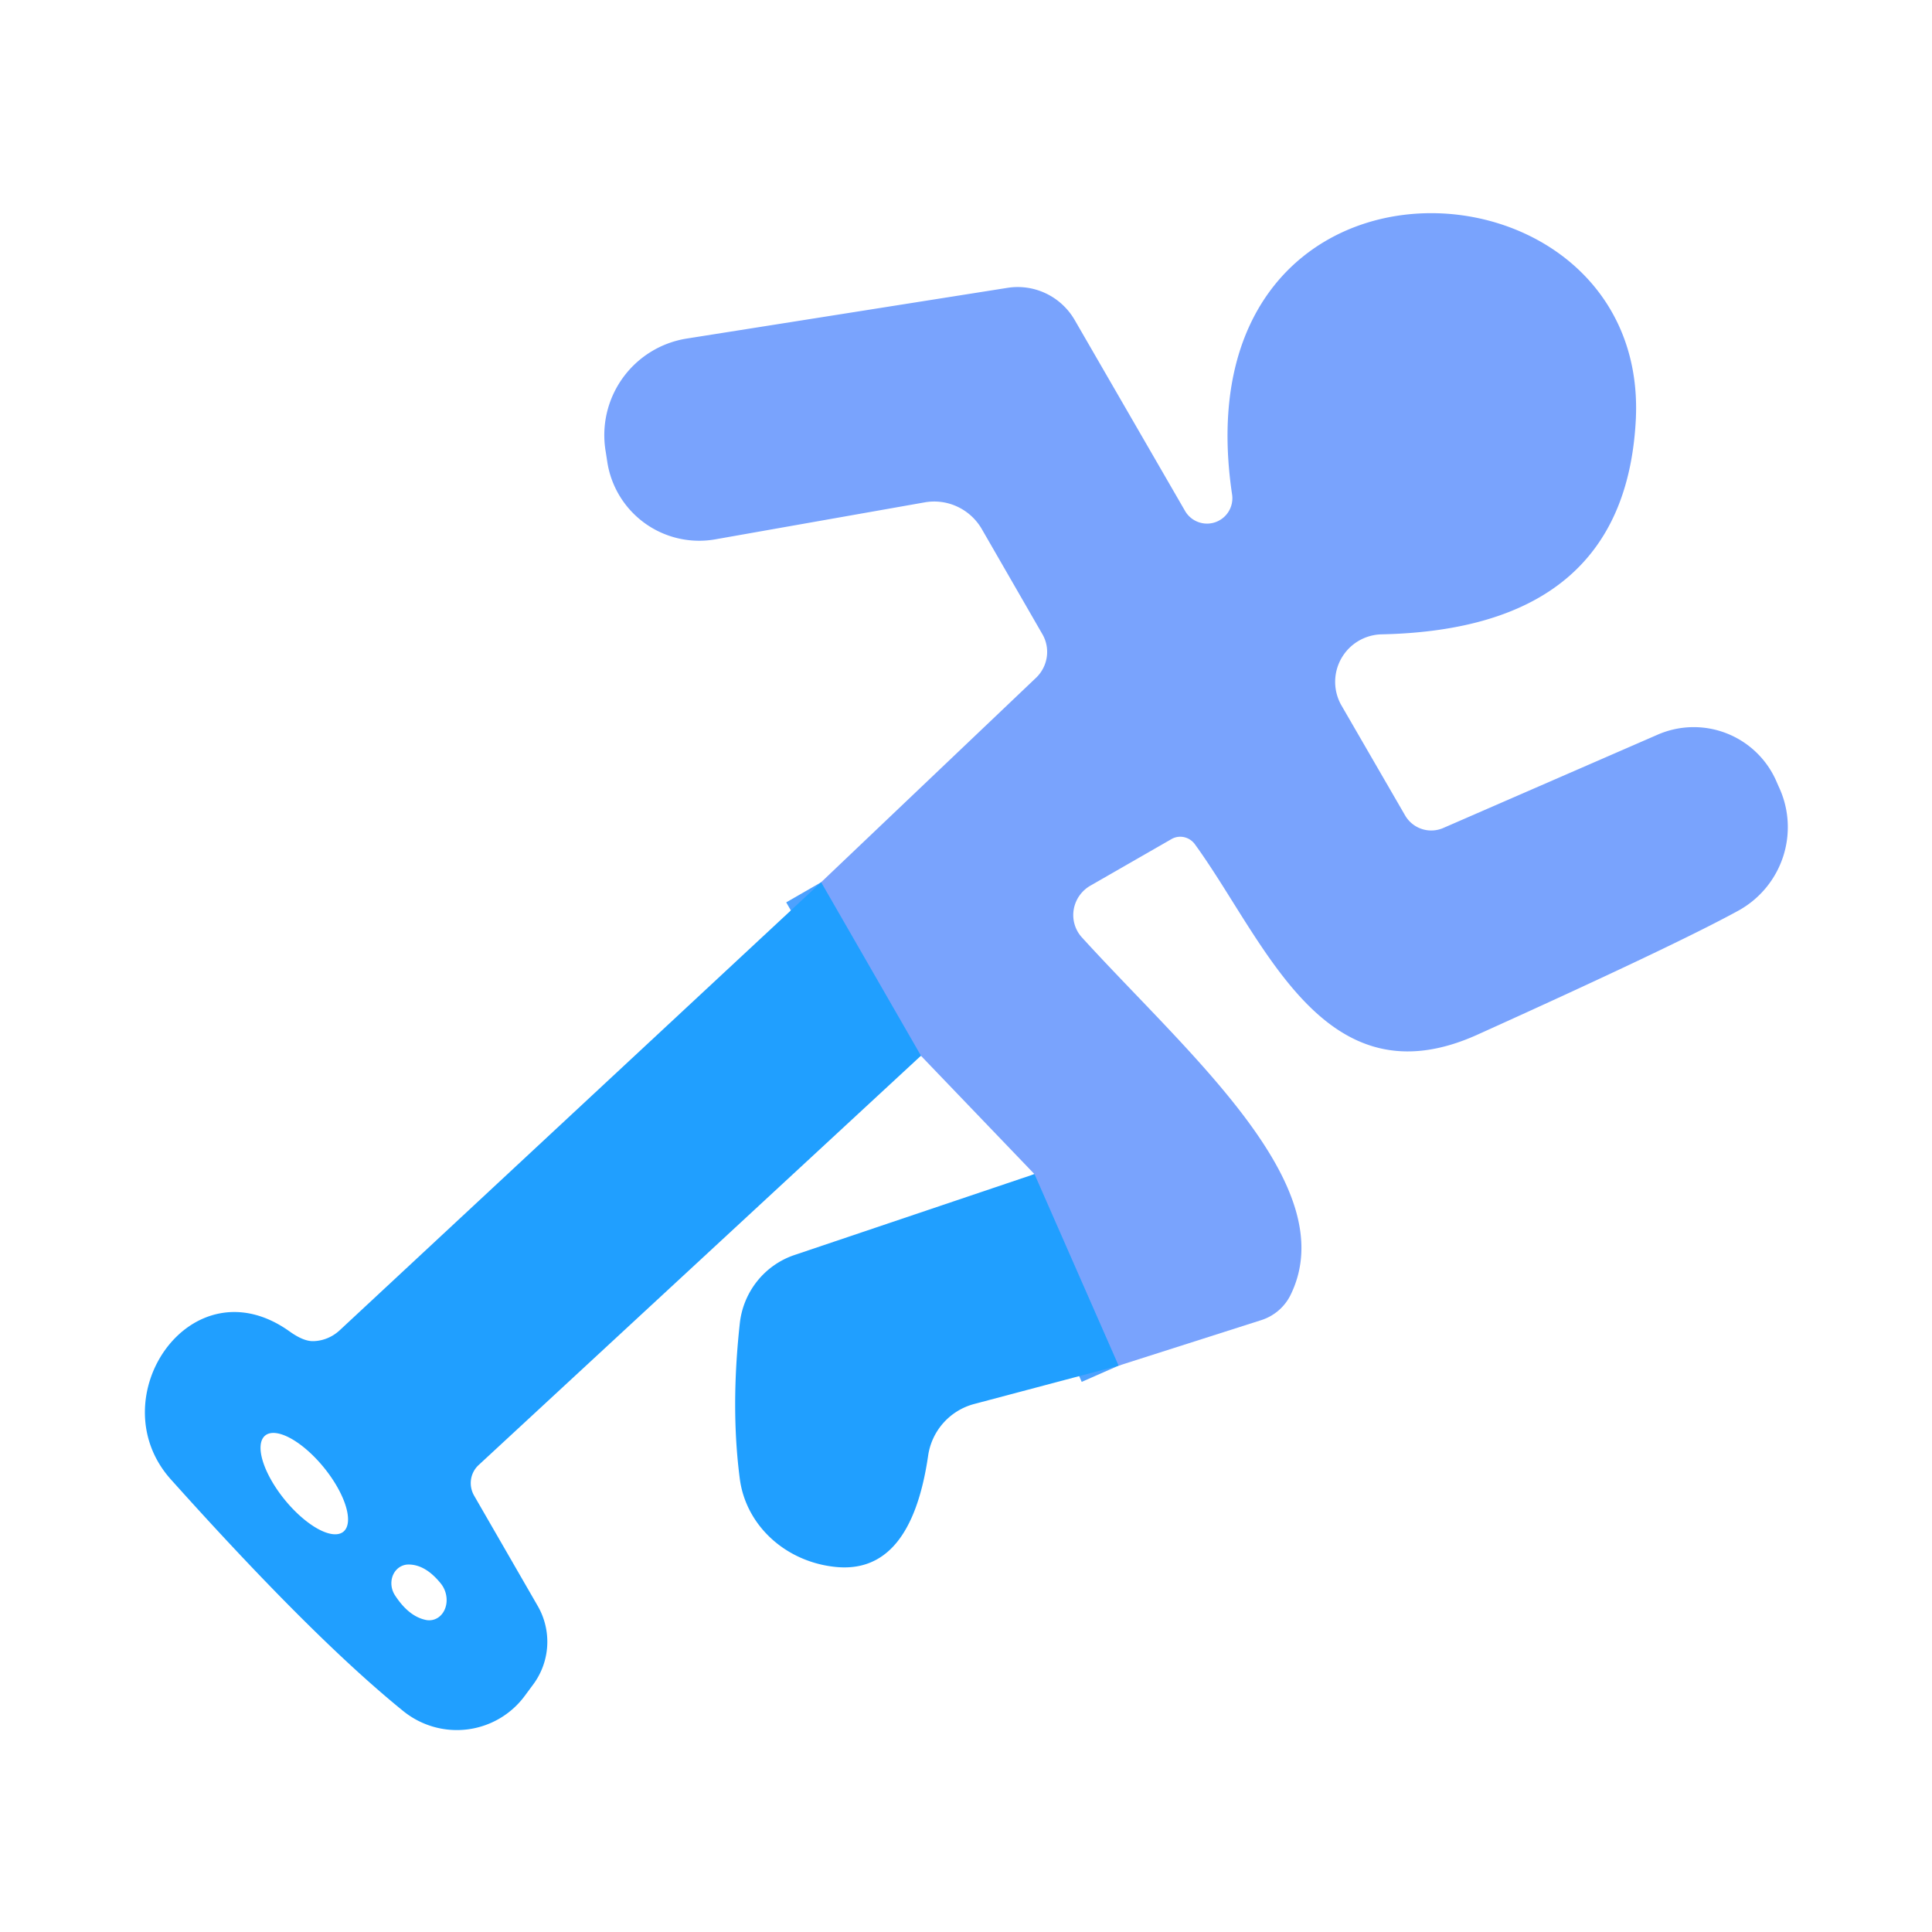
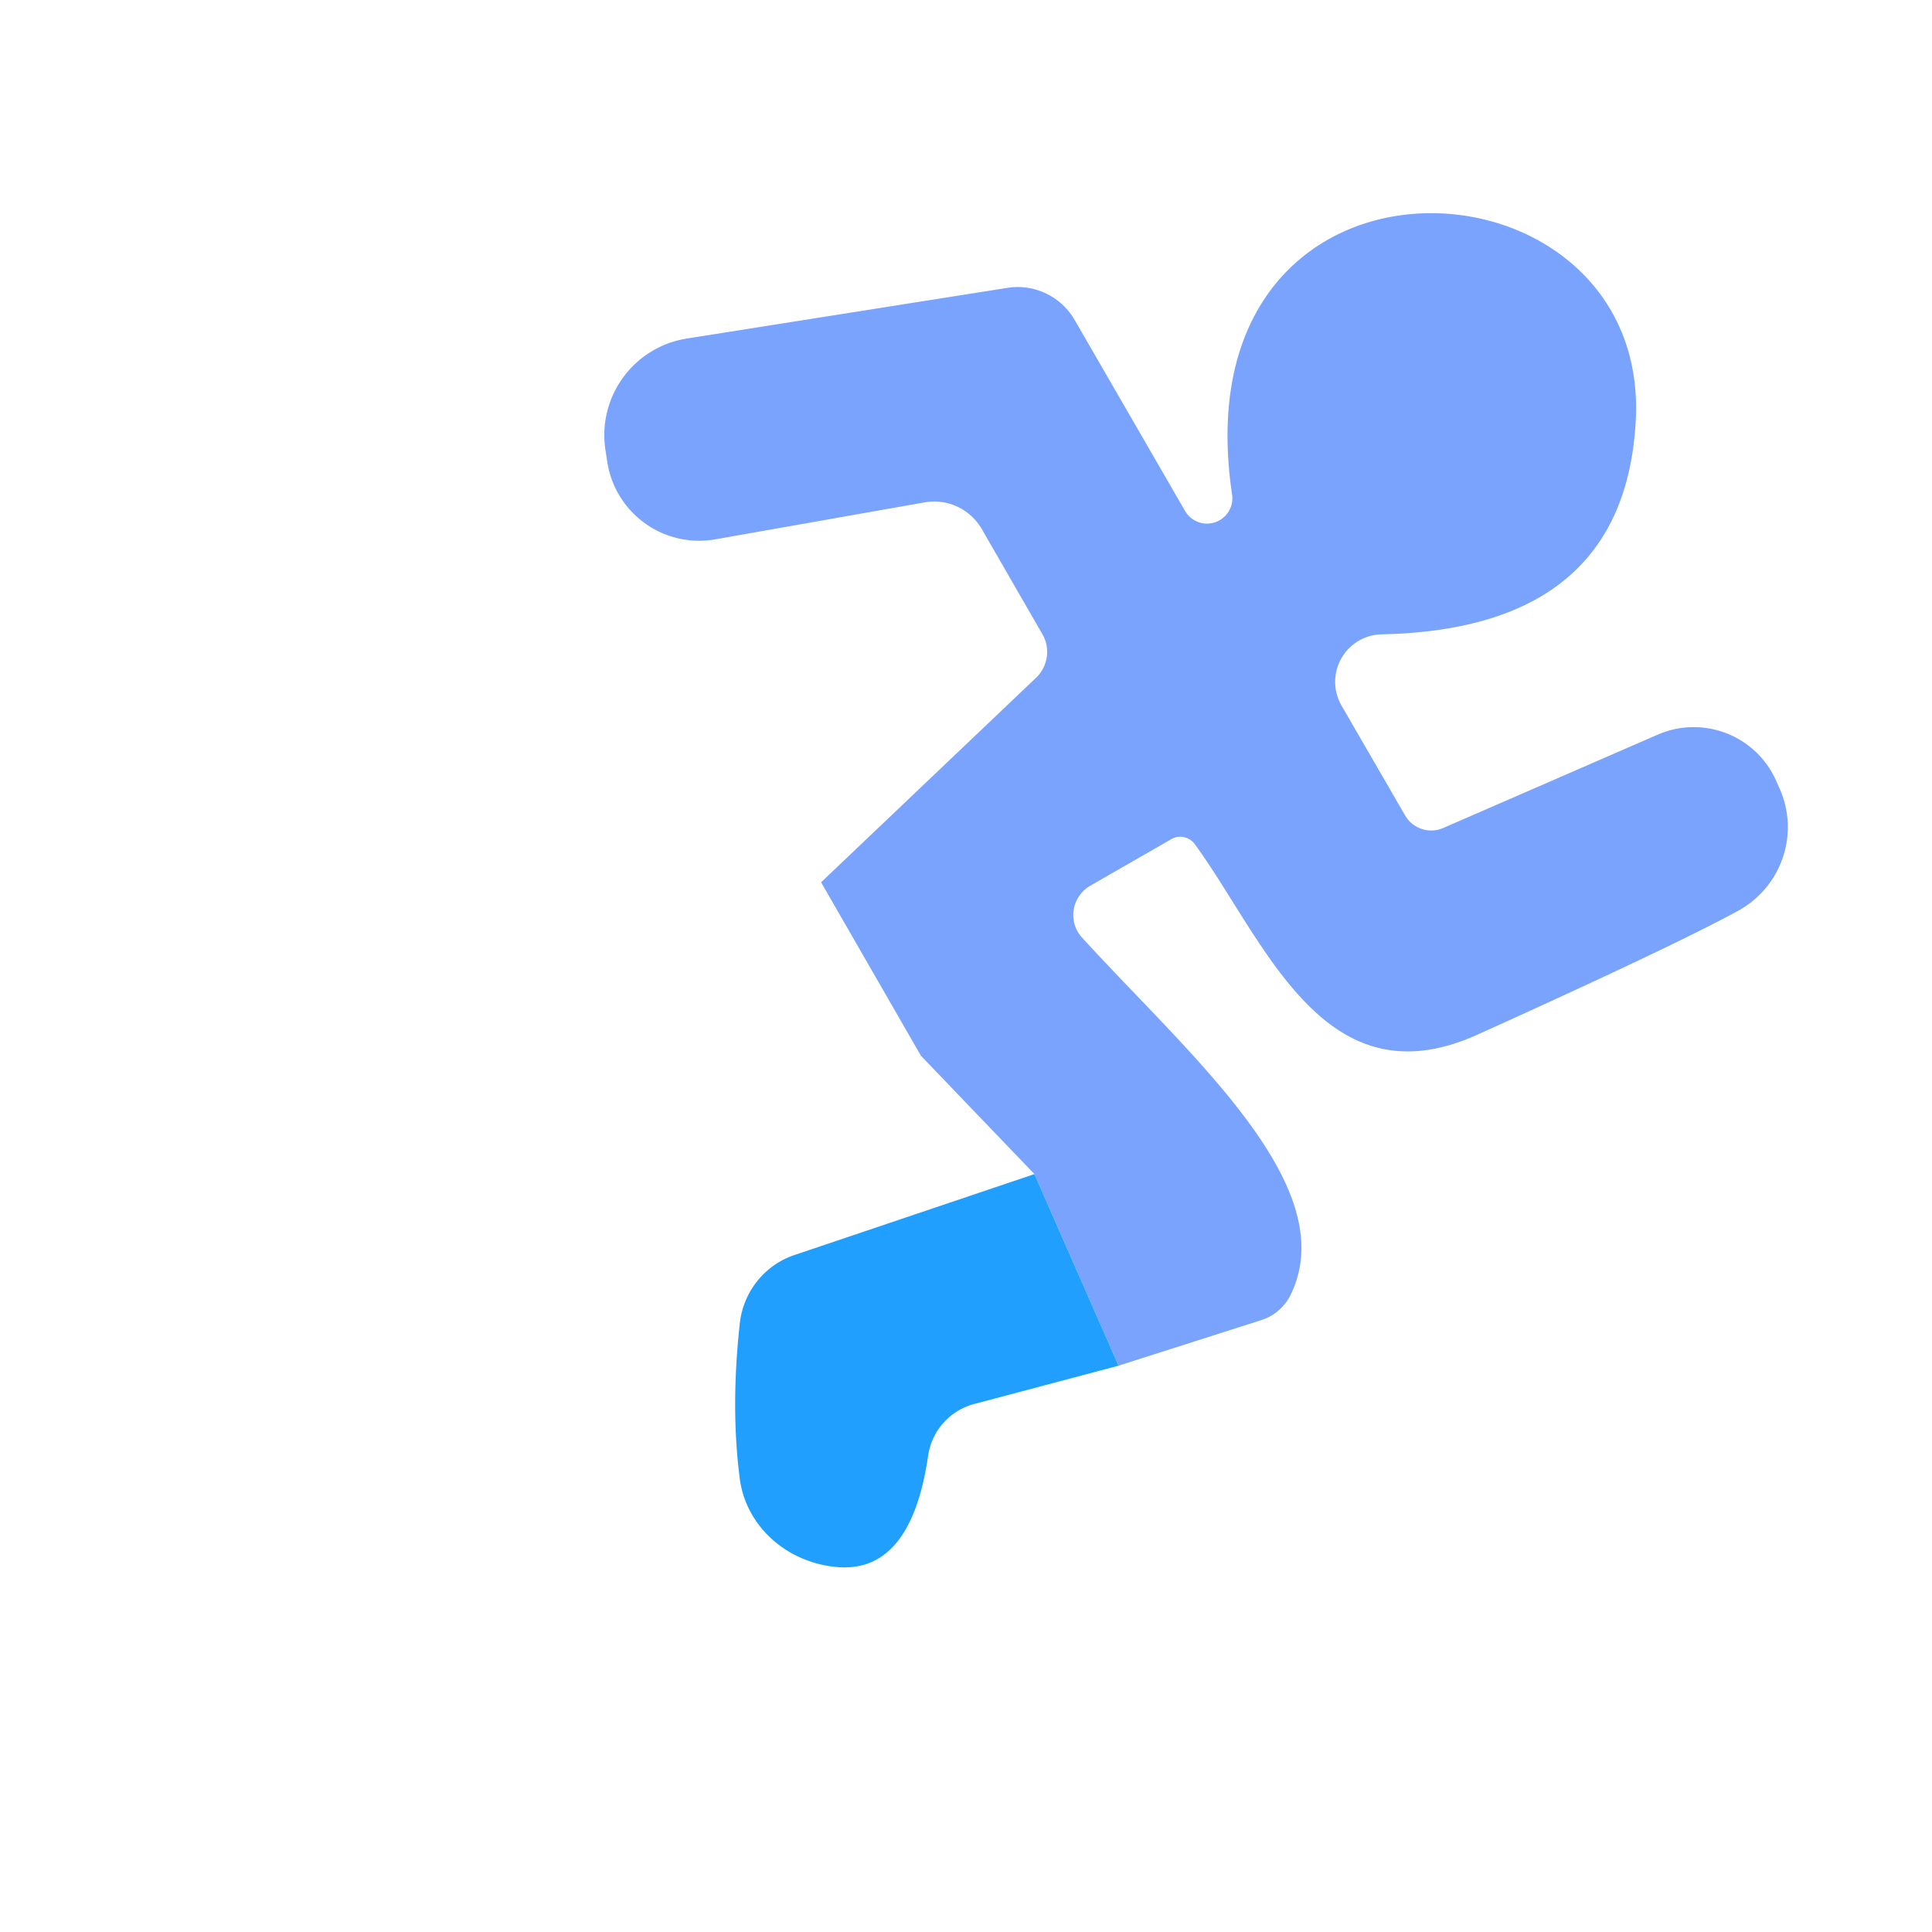
<svg xmlns="http://www.w3.org/2000/svg" version="1.1" viewBox="0.00 0.00 48.00 48.00">
  <g stroke-width="2.00" fill="none" stroke-linecap="butt">
-     <path stroke="#4da1fe" vector-effect="non-scaling-stroke" d="   M 27.79 33.93   L 25.70 29.17" />
-     <path stroke="#4da1fe" vector-effect="non-scaling-stroke" d="   M 22.88 26.23   L 20.40 21.92" />
-   </g>
+     </g>
  <path fill="#79a3fd" d="   M 27.79 33.93   L 25.70 29.17   L 22.88 26.23   L 20.40 21.92   L 25.75 16.83   A 0.89 0.88 -37.2 0 0 25.90 15.76   L 24.39 13.14   A 1.37 1.36 69.9 0 0 22.98 12.48   L 17.77 13.40   A 2.31 2.31 0.0 0 1 15.09 11.49   L 15.05 11.23   A 2.43 2.43 0.0 0 1 17.07 8.41   L 25.04 7.15   A 1.64 1.63 70.5 0 1 26.70 7.95   L 29.44 12.69   A 0.63 0.63 0.0 0 0 30.61 12.28   C 29.23 2.98 41.01 3.59 40.64 10.45   Q 40.36 15.63 34.33 15.76   A 1.18 1.18 0.0 0 0 33.33 17.53   L 34.91 20.26   A 0.75 0.75 0.0 0 0 35.86 20.57   L 41.19 18.25   A 2.24 2.24 0.0 0 1 44.12 19.38   L 44.19 19.54   A 2.37 2.36 -27.0 0 1 43.18 22.63   Q 41.59 23.50 36.72 25.70   C 32.89 27.44 31.44 23.39 29.69 20.98   A 0.45 0.44 56.9 0 0 29.10 20.85   L 27.08 22.01   A 0.84 0.83 -36.2 0 0 26.88 23.29   C 29.52 26.19 33.38 29.45 32.07 32.16   A 1.23 1.22 4.0 0 1 31.33 32.80   L 27.79 33.93   Z" />
-   <path fill="#209fff" d="   M 20.40 21.92   L 22.88 26.23   L 11.89 36.40   A 0.62 0.61 53.8 0 0 11.78 37.16   L 13.36 39.90   A 1.78 1.78 0.0 0 1 13.24 41.86   L 13.04 42.13   A 2.11 2.10 37.6 0 1 10.03 42.52   Q 7.78 40.70 4.24 36.75   C 2.44 34.73 4.76 31.32 7.21 33.09   Q 7.55 33.33 7.79 33.32   A 1.02 0.97 -66.2 0 0 8.44 33.05   L 20.40 21.92   Z   M 6.589 35.665   A 1.54 0.63 -129.1 0 0 7.071 37.257   A 1.54 0.63 -129.1 0 0 8.531 38.055   A 1.54 0.63 -129.1 0 0 8.049 36.463   A 1.54 0.63 -129.1 0 0 6.589 35.665   Z   M 10.55 40.24   A 0.56 0.47 74.1 0 0 10.95 39.34   Q 10.57 38.87 10.15 38.87   A 0.50 0.45 71.7 0 0 9.81 39.63   Q 10.14 40.14 10.55 40.24   Z" />
  <path fill="#209fff" d="   M 27.79 33.93   L 24.21 34.88   A 1.56 1.56 0.0 0 0 23.06 36.16   Q 22.63 39.12 20.76 38.93   A 2.69 2.51 -0.5 0 1 18.38 36.74   Q 18.15 34.98 18.38 32.88   A 2.03 2.01 83.9 0 1 19.74 31.18   L 25.70 29.17   L 27.79 33.93   Z" />
</svg>